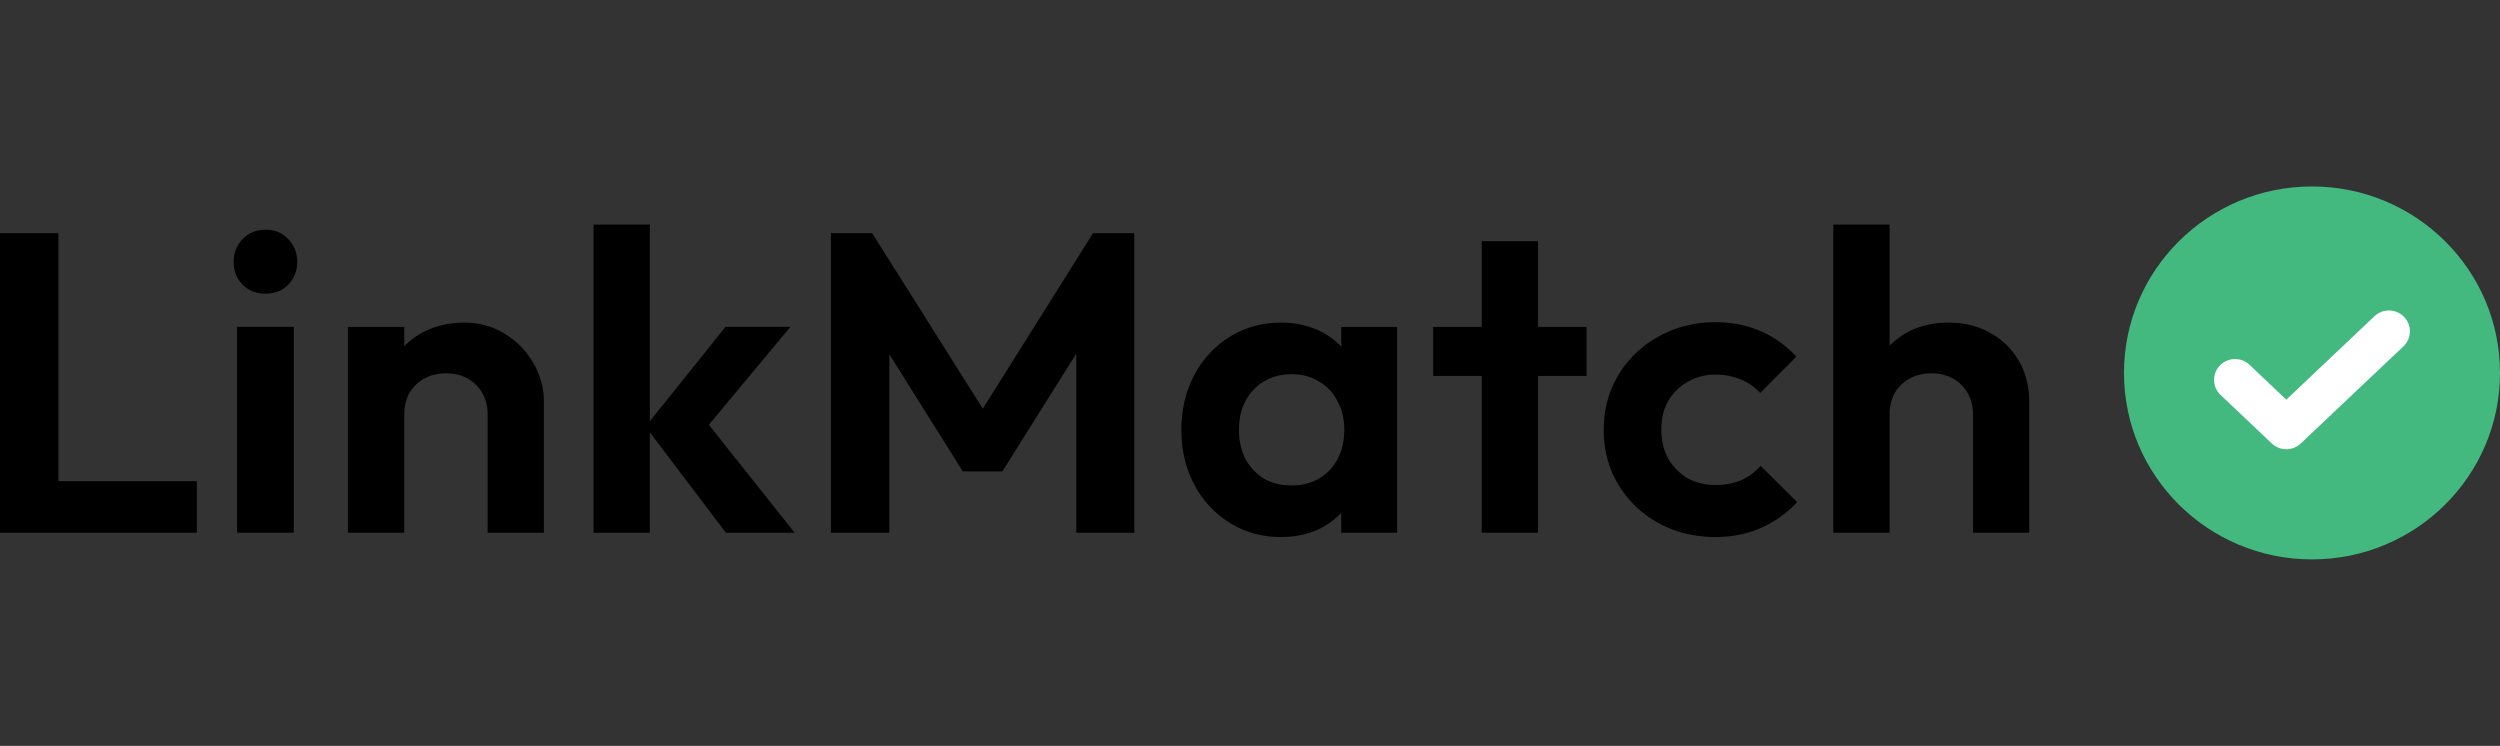
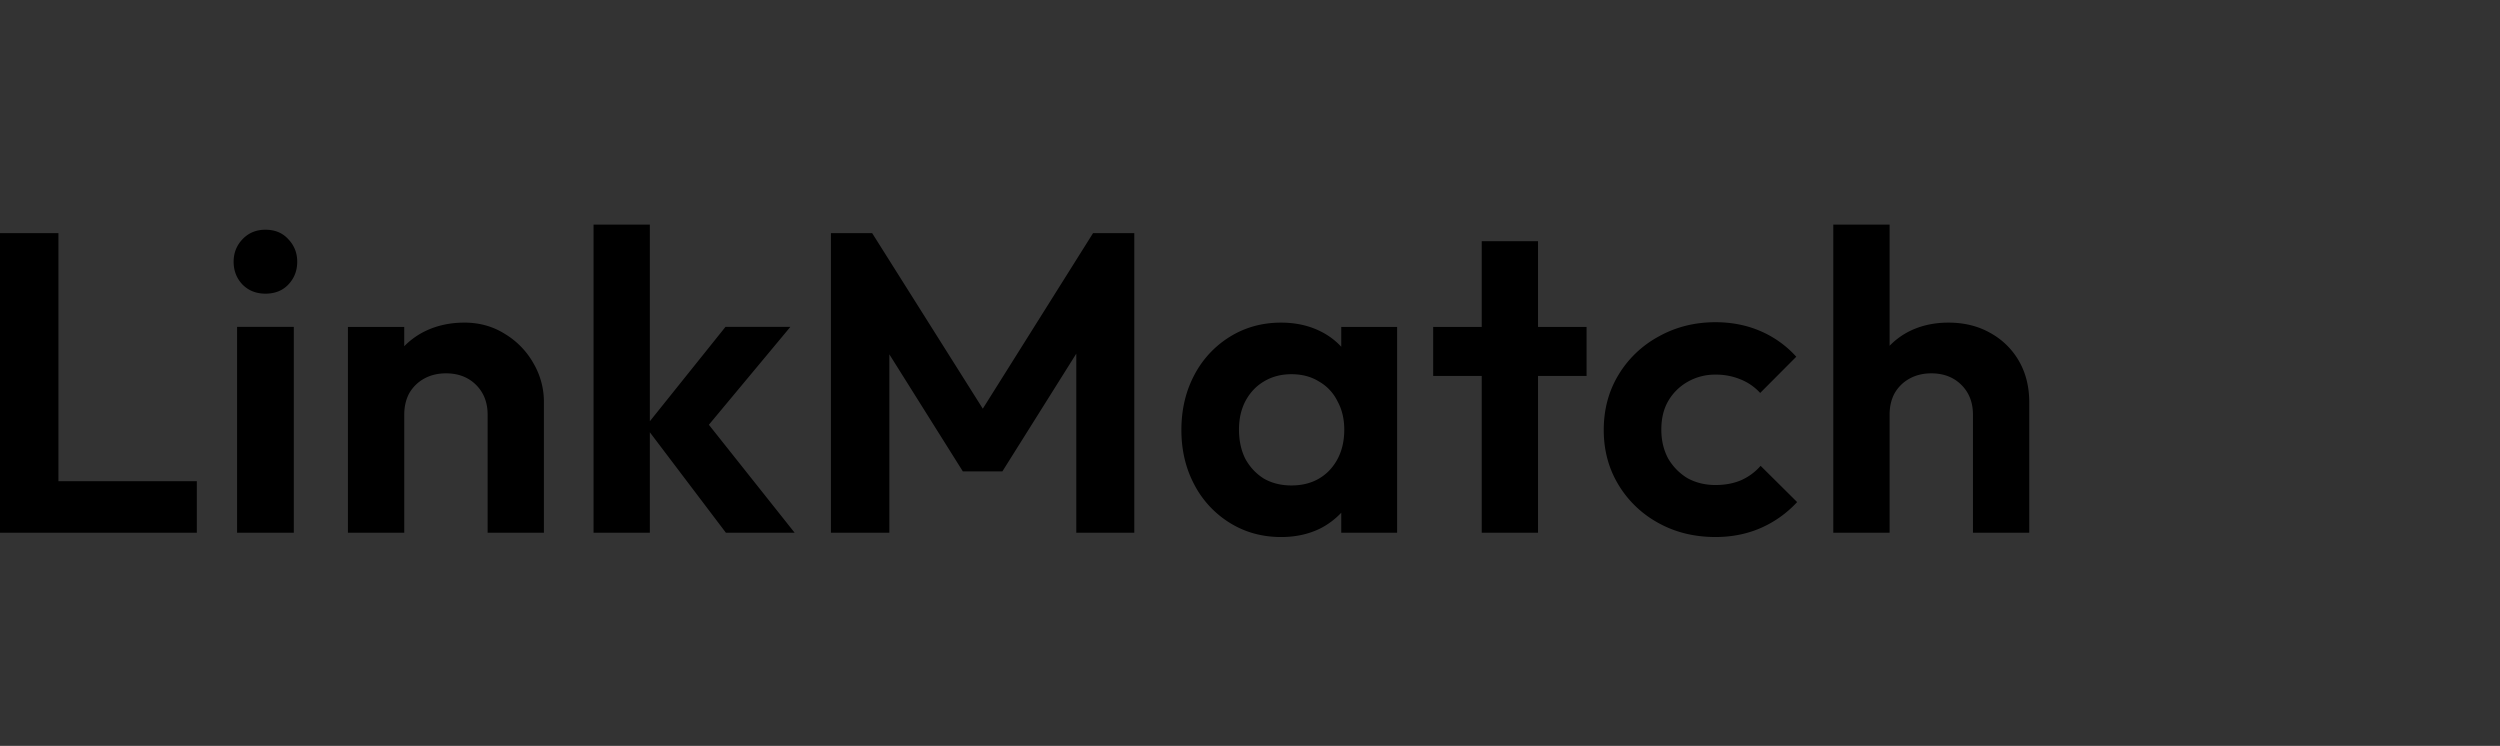
<svg xmlns="http://www.w3.org/2000/svg" width="181" height="54" fill="none">
  <rect width="100%" height="100%" fill="#333333" stroke="none" />
  <path fill="#000" d="M92.751 23.358c1.078 0 2.043.218 2.893.65a5.157 5.157 0 0 1 1.463 1.097v-1.437h4.044v14.903h-4.044v-1.45a5.55 5.55 0 0 1-1.463 1.111c-.85.432-1.815.649-2.893.649-1.369 0-2.603-.34-3.702-1.019a7.12 7.12 0 0 1-2.582-2.777c-.622-1.172-.934-2.49-.934-3.95 0-1.48.312-2.807.934-3.98a7.122 7.122 0 0 1 2.582-2.777c1.099-.679 2.333-1.02 3.702-1.02Zm31.449-.03c1.183 0 2.272.216 3.268.648a7.44 7.44 0 0 1 2.582 1.851l-2.613 2.623a3.875 3.875 0 0 0-1.432-.987 4.621 4.621 0 0 0-1.805-.34 3.95 3.95 0 0 0-2.022.525 3.765 3.765 0 0 0-1.4 1.388c-.332.576-.498 1.265-.498 2.067 0 .782.166 1.482.498 2.1.353.596.819 1.07 1.4 1.42.601.328 1.276.492 2.022.492.685 0 1.297-.112 1.836-.339a4.028 4.028 0 0 0 1.432-1.05l2.644 2.624a7.878 7.878 0 0 1-2.644 1.882c-.996.432-2.085.648-3.268.648-1.534 0-2.914-.34-4.138-1.019a7.63 7.63 0 0 1-2.893-2.776c-.705-1.172-1.058-2.49-1.058-3.95 0-1.481.353-2.808 1.058-3.98a7.632 7.632 0 0 1 2.893-2.778c1.245-.7 2.624-1.049 4.138-1.049ZM4.231 34.838H14.25v3.733H0V16.88h4.231v17.959ZM21.27 38.57h-4.106V23.667h4.107v14.904Zm12.353-15.213c1.1 0 2.085.279 2.956.834a5.797 5.797 0 0 1 2.054 2.13 5.52 5.52 0 0 1 .746 2.807v9.442h-4.075v-8.547c0-.884-.28-1.604-.84-2.16-.56-.555-1.286-.833-2.178-.833-.58 0-1.1.124-1.555.37-.457.247-.82.597-1.09 1.05-.248.452-.373.977-.373 1.573v8.547H25.19V23.668h4.076v1.4a5.533 5.533 0 0 1 1.275-.968c.912-.494 1.94-.742 3.08-.742ZM47.048 30.5l5.476-6.833h4.698l-5.9 7.086 6.211 7.818h-4.977l-5.508-7.274v7.274h-4.075v-22.31h4.075V30.5Zm24.106-.91 7.983-12.711h2.986V38.57h-4.2V25.605l-5.35 8.523h-2.864l-5.32-8.474v12.917h-4.23V16.88h2.986l8.01 12.71Zm40.199-5.922h3.515v3.548h-3.515V38.57h-4.076V27.216h-3.515v-3.548h3.515v-6.203h4.076v6.203Zm25.454 1.367a5.326 5.326 0 0 1 1.213-.935c.891-.494 1.908-.742 3.048-.742 1.141 0 2.148.248 3.019.742a5.354 5.354 0 0 1 2.084 2.036c.497.864.747 1.861.747 2.993v9.442h-4.076v-8.548c0-.884-.28-1.604-.84-2.159-.56-.555-1.286-.834-2.178-.834-.581 0-1.099.124-1.555.371-.457.247-.82.597-1.089 1.05-.249.452-.373.976-.373 1.572v8.548h-4.077v-22.31h4.077v8.774Zm-43.309 2.058c-.747 0-1.41.175-1.991.525-.56.33-1.006.802-1.338 1.42-.311.596-.467 1.285-.467 2.067 0 .802.156 1.511.467 2.128.332.597.778 1.07 1.338 1.42.58.33 1.245.494 1.991.494 1.14 0 2.063-.37 2.769-1.11.705-.762 1.058-1.74 1.058-2.932 0-.782-.166-1.471-.498-2.068a3.294 3.294 0 0 0-1.338-1.419c-.56-.35-1.224-.525-1.991-.525ZM19.217 16.632c.684 0 1.234.226 1.648.678.436.453.654.999.654 1.636 0 .659-.218 1.214-.654 1.666-.414.432-.964.649-1.648.649-.664 0-1.214-.217-1.65-.649-.435-.452-.653-1.007-.653-1.666 0-.637.218-1.183.653-1.636.436-.452.986-.678 1.65-.678Z" />
-   <path fill="#43B97F" d="M167.389 40.5C174.906 40.5 181 34.456 181 27s-6.094-13.5-13.611-13.5c-7.518 0-13.612 6.044-13.612 13.5s6.094 13.5 13.612 13.5Z" />
-   <path fill="#fff" fill-rule="evenodd" d="M174.058 22.947a1.5 1.5 0 0 1-.05 2.13l-7.432 7.03a1.528 1.528 0 0 1-2.098 0l-3.71-3.515a1.499 1.499 0 0 1-.049-2.13 1.53 1.53 0 0 1 2.149-.05l2.66 2.523 6.382-6.039a1.528 1.528 0 0 1 2.148.05Z" clip-rule="evenodd" />
</svg>